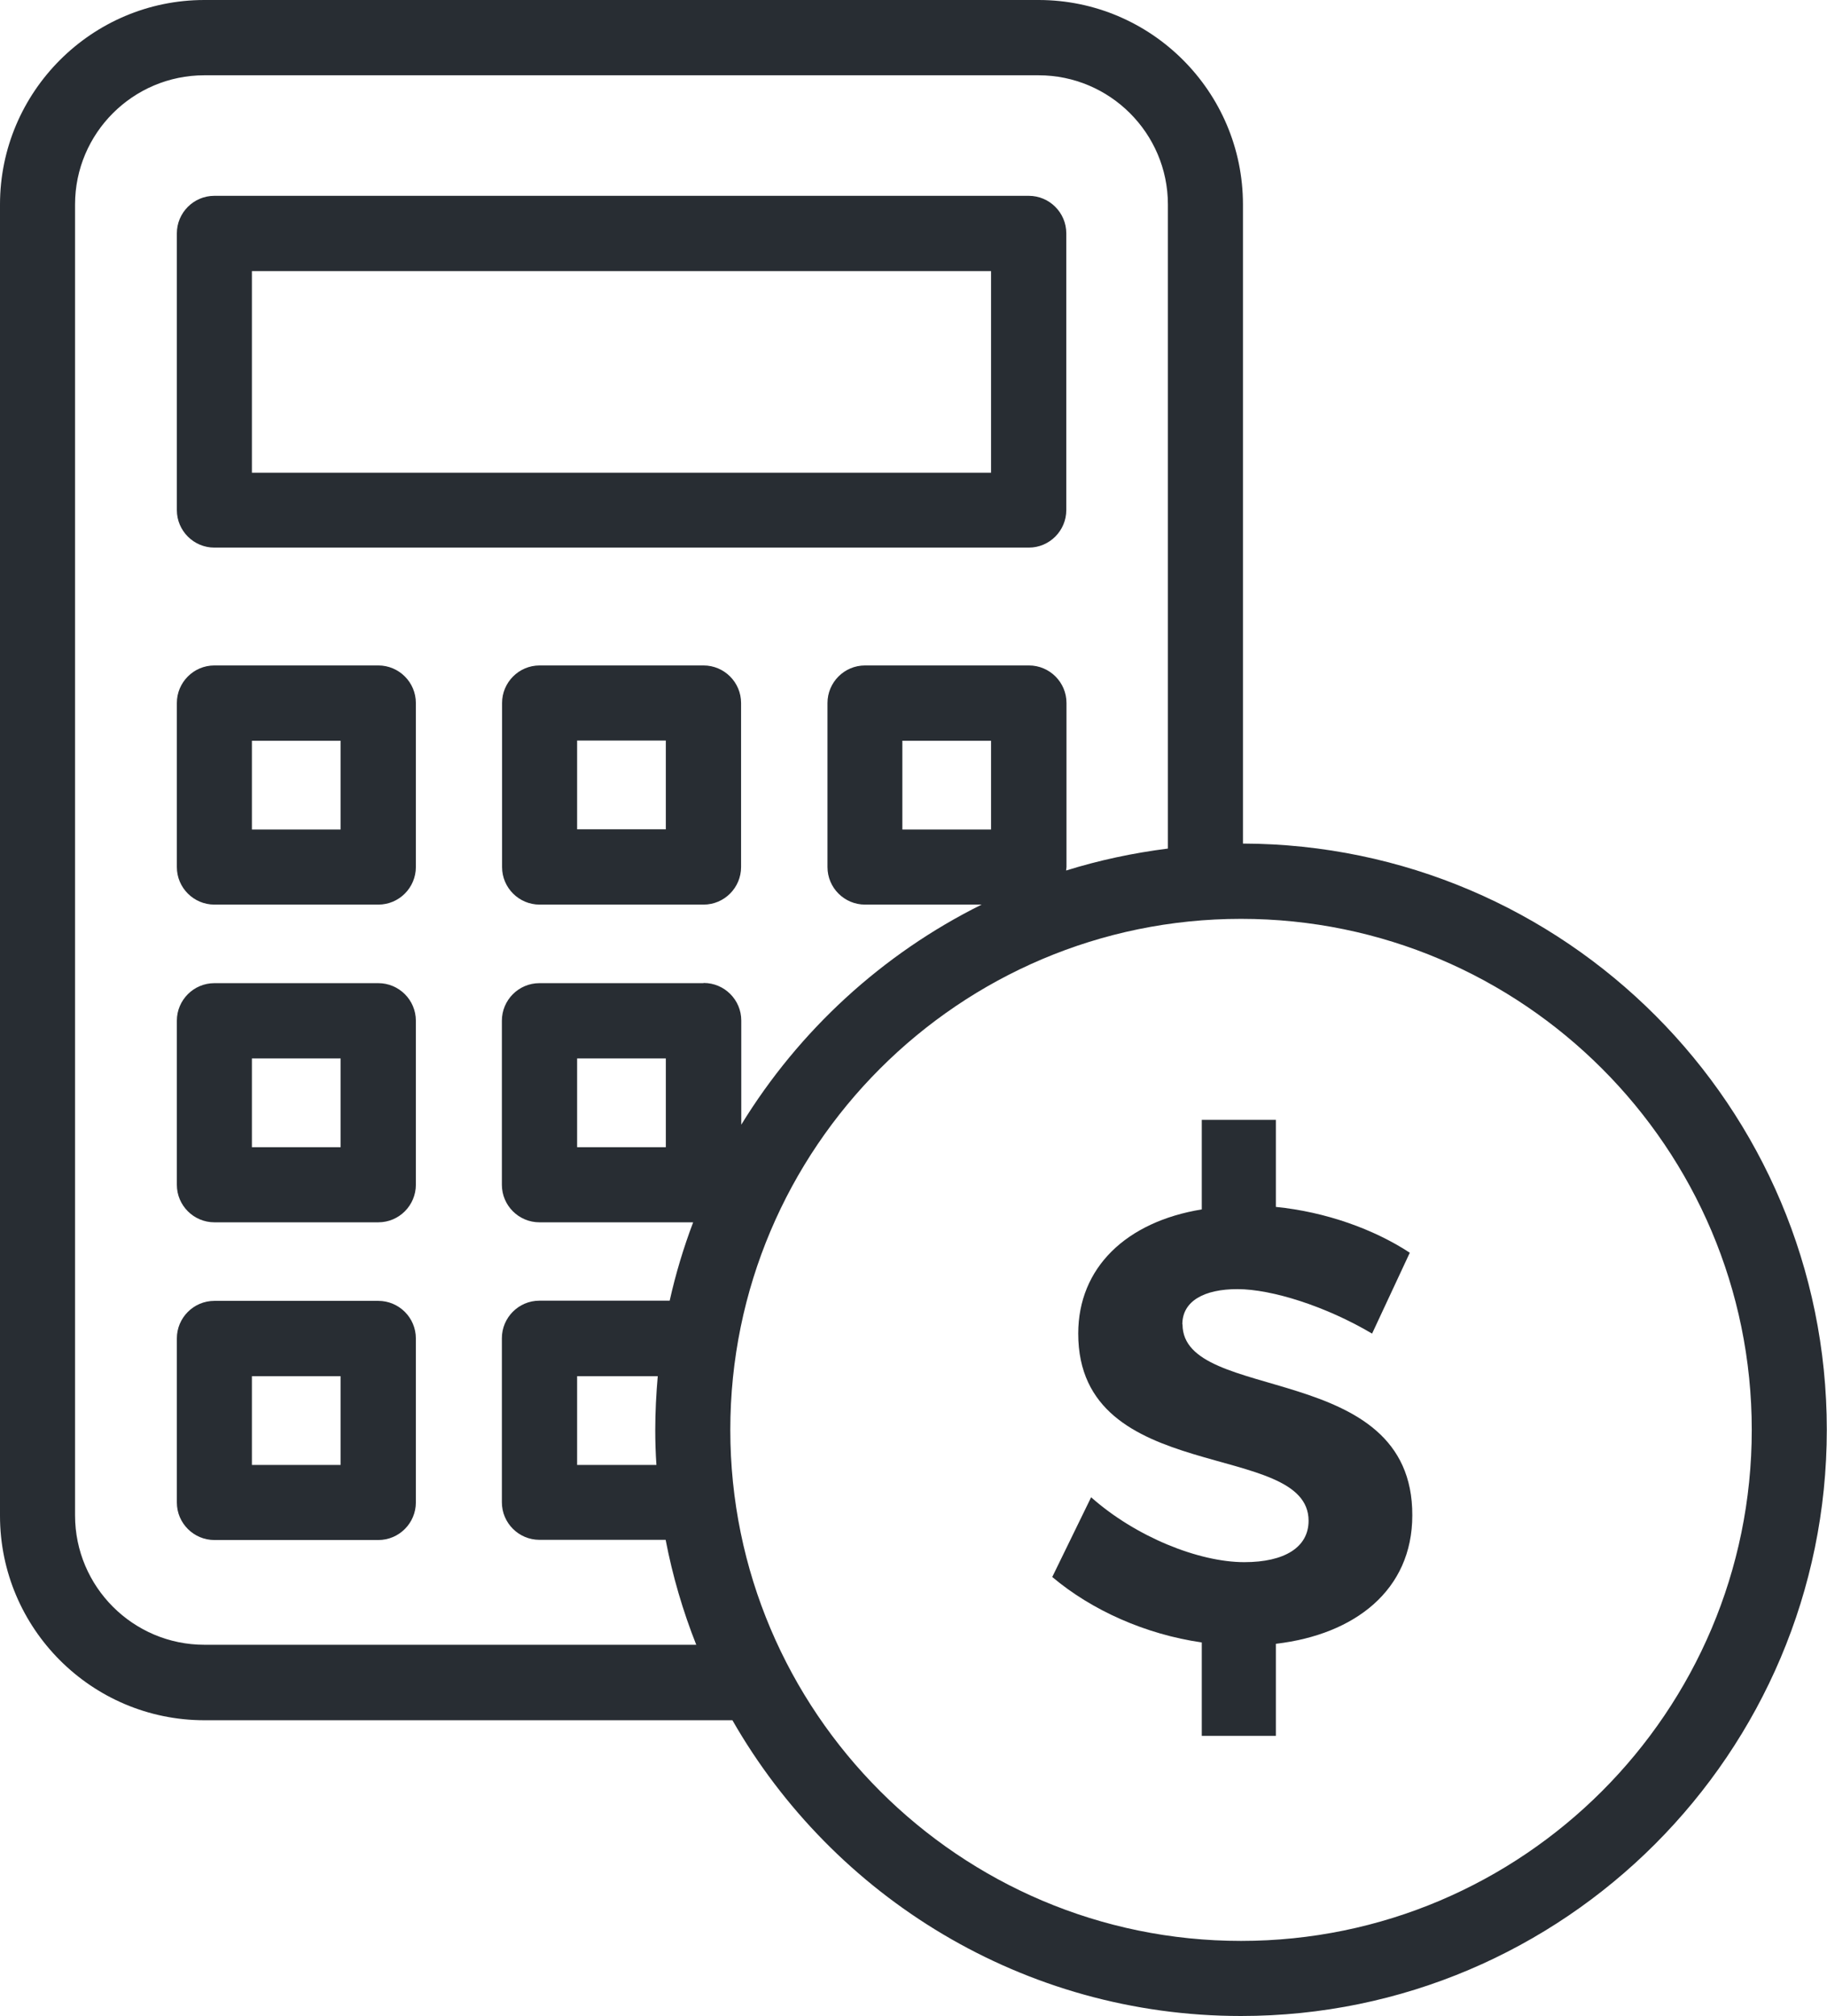
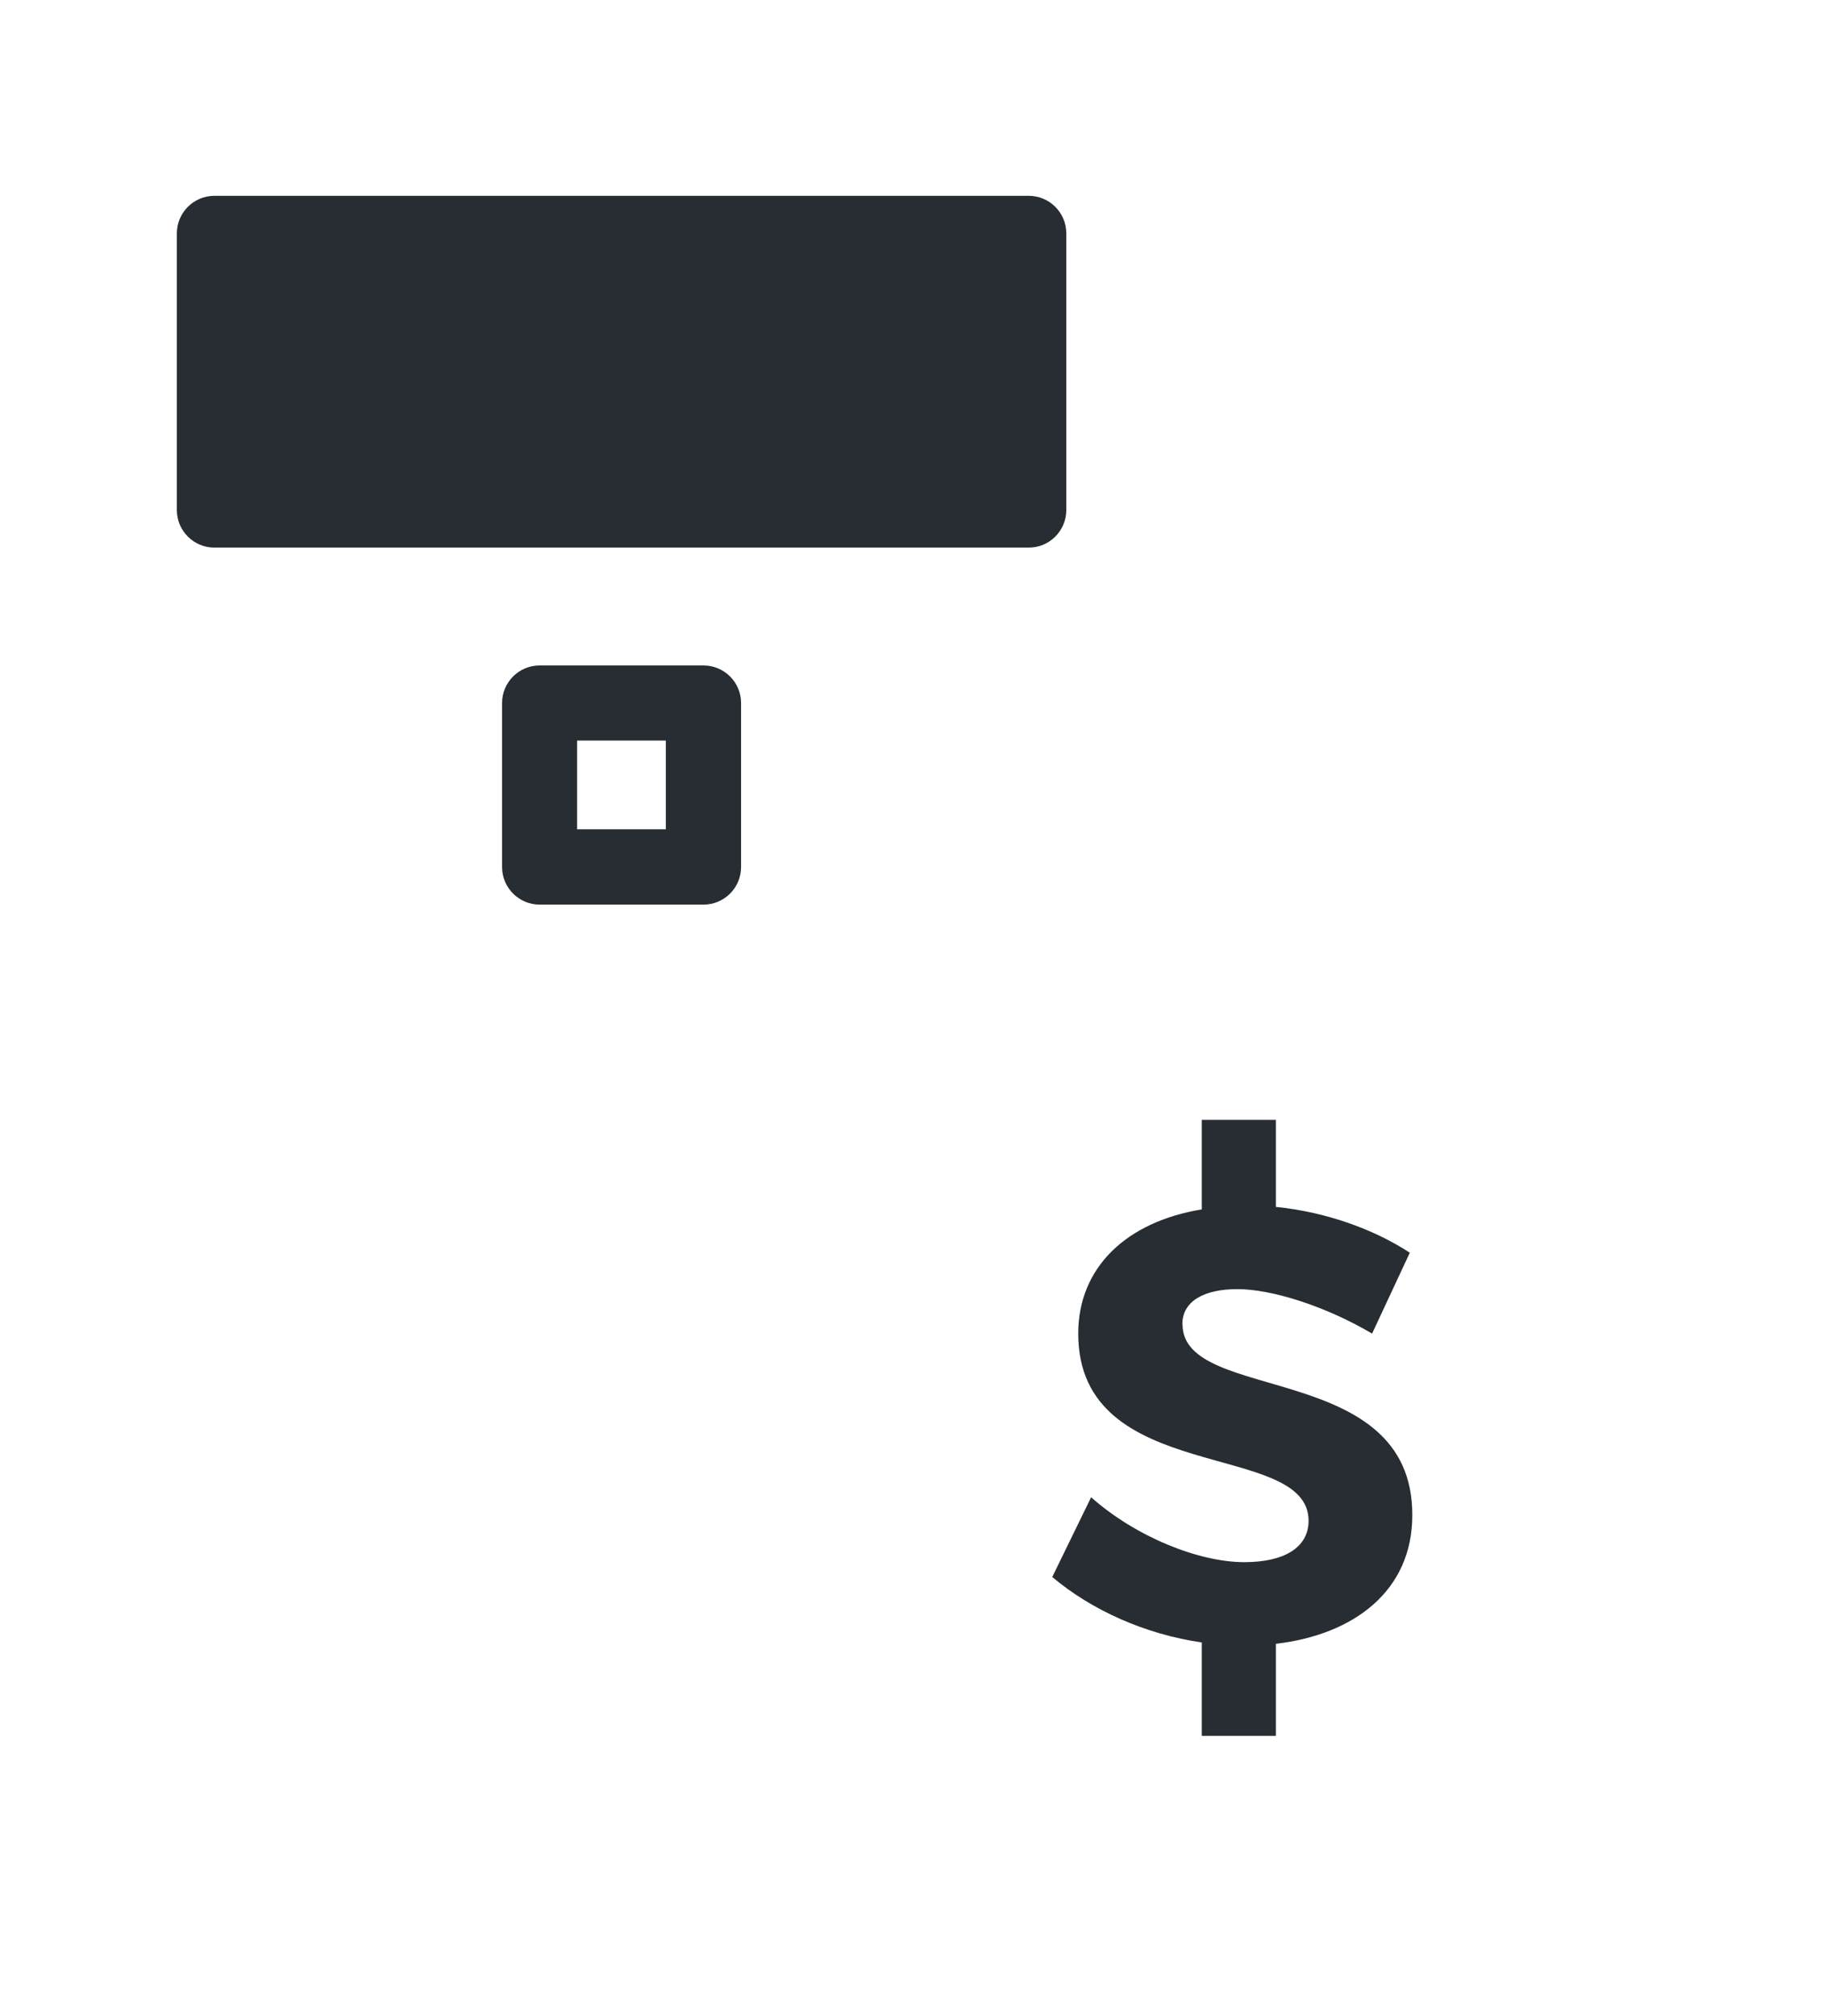
<svg xmlns="http://www.w3.org/2000/svg" id="Layer_1" data-name="Layer 1" viewBox="0 0 94.94 104.71">
  <defs>
    <style>
      .cls-1 {
        fill: #282d33;
      }
    </style>
  </defs>
  <path class="cls-1" d="M61.44,68.78c0-1.22,1.15-1.83,2.86-1.83,1.8,0,4.62,.9,7,2.31l1.96-4.2c-1.86-1.22-4.36-2.12-6.96-2.38v-4.52h-3.85v4.65c-3.92,.64-6.42,3.02-6.42,6.45,0,7.96,11.97,5.49,11.97,9.72,0,1.38-1.25,2.15-3.34,2.15-2.37,0-5.65-1.32-7.96-3.37l-2.02,4.14c2.05,1.73,4.85,2.98,7.77,3.4v4.85h3.85v-4.78c4.11-.48,7.09-2.79,7.09-6.67,.03-8.09-11.94-5.78-11.94-9.92Z" />
-   <path class="cls-1" d="M64.59,43.82V10.62c0-5.86-4.77-10.62-10.62-10.62H10.62C4.77,0,0,4.77,0,10.62V78.72c0,5.86,4.77,10.62,10.62,10.62h27.44c5.25,9.17,15.13,15.36,26.43,15.36,16.79,0,30.44-13.66,30.44-30.45s-13.6-30.39-30.35-30.44Zm-28.04,7.24h-8.52c-1.08,0-1.95,.88-1.95,1.95v8.52c0,1.08,.88,1.95,1.95,1.95h7.99c-.5,1.32-.91,2.68-1.22,4.07h-6.77c-1.08,0-1.95,.88-1.95,1.95v8.52c0,1.08,.88,1.95,1.95,1.95h6.56c.36,1.88,.9,3.71,1.59,5.45H10.62c-3.7,0-6.72-3.01-6.72-6.72V10.62c0-3.7,3.01-6.71,6.72-6.71H53.97c3.7,0,6.72,3.01,6.72,6.71V44.07c-1.82,.23-3.59,.61-5.29,1.14,0-.06,.02-.12,.02-.18v-8.52c0-1.08-.88-1.95-1.95-1.95h-8.52c-1.08,0-1.95,.88-1.95,1.95v8.52c0,1.08,.88,1.95,1.95,1.95h6.06c-5.16,2.56-9.49,6.54-12.49,11.43v-5.41c0-1.08-.88-1.95-1.95-1.95Zm-1.95,3.91v4.61h-4.61v-4.61h4.61Zm-.49,21.11h-4.12v-4.61h4.19c-.08,.92-.13,1.85-.13,2.8,0,.61,.02,1.21,.06,1.81Zm17.39-37.61v4.61h-4.61v-4.61h4.61Zm12.99,62.33c-14.63,0-26.54-11.9-26.54-26.54s11.9-26.54,26.54-26.54,26.54,11.9,26.54,26.54-11.9,26.54-26.54,26.54Z" />
-   <path class="cls-1" d="M55.41,26.5V12.12c0-1.08-.88-1.95-1.95-1.95H11.14c-1.08,0-1.95,.88-1.95,1.95v14.37c0,1.08,.88,1.95,1.95,1.95H53.46c1.08,0,1.95-.88,1.95-1.95Zm-3.91-1.95H13.09V14.08H51.5v10.46Z" />
-   <path class="cls-1" d="M19.65,34.56H11.14c-1.08,0-1.95,.88-1.95,1.95v8.52c0,1.08,.88,1.95,1.95,1.95h8.52c1.08,0,1.95-.88,1.95-1.95v-8.52c0-1.08-.88-1.95-1.95-1.95Zm-1.95,8.52h-4.61v-4.61h4.61v4.61Z" />
+   <path class="cls-1" d="M55.41,26.5V12.12c0-1.08-.88-1.95-1.95-1.95H11.14c-1.08,0-1.95,.88-1.95,1.95v14.37c0,1.08,.88,1.95,1.95,1.95H53.46c1.08,0,1.95-.88,1.95-1.95Zm-3.91-1.95H13.09H51.5v10.46Z" />
  <path class="cls-1" d="M38.51,36.51c0-1.08-.88-1.95-1.95-1.95h-8.52c-1.08,0-1.95,.88-1.95,1.95v8.52c0,1.08,.88,1.95,1.95,1.95h8.52c1.08,0,1.95-.88,1.95-1.95v-8.52Zm-3.91,6.56h-4.61v-4.61h4.61v4.61Z" />
-   <path class="cls-1" d="M19.65,51.06H11.14c-1.08,0-1.95,.88-1.95,1.95v8.52c0,1.08,.88,1.95,1.95,1.95h8.52c1.08,0,1.95-.88,1.95-1.95v-8.52c0-1.08-.88-1.95-1.95-1.95Zm-1.95,8.52h-4.61v-4.61h4.61v4.61Z" />
-   <path class="cls-1" d="M19.65,67.56H11.14c-1.08,0-1.95,.88-1.95,1.95v8.52c0,1.08,.88,1.95,1.95,1.95h8.52c1.08,0,1.95-.88,1.95-1.95v-8.52c0-1.08-.88-1.95-1.95-1.95Zm-1.95,8.52h-4.61v-4.61h4.61v4.61Z" />
</svg>